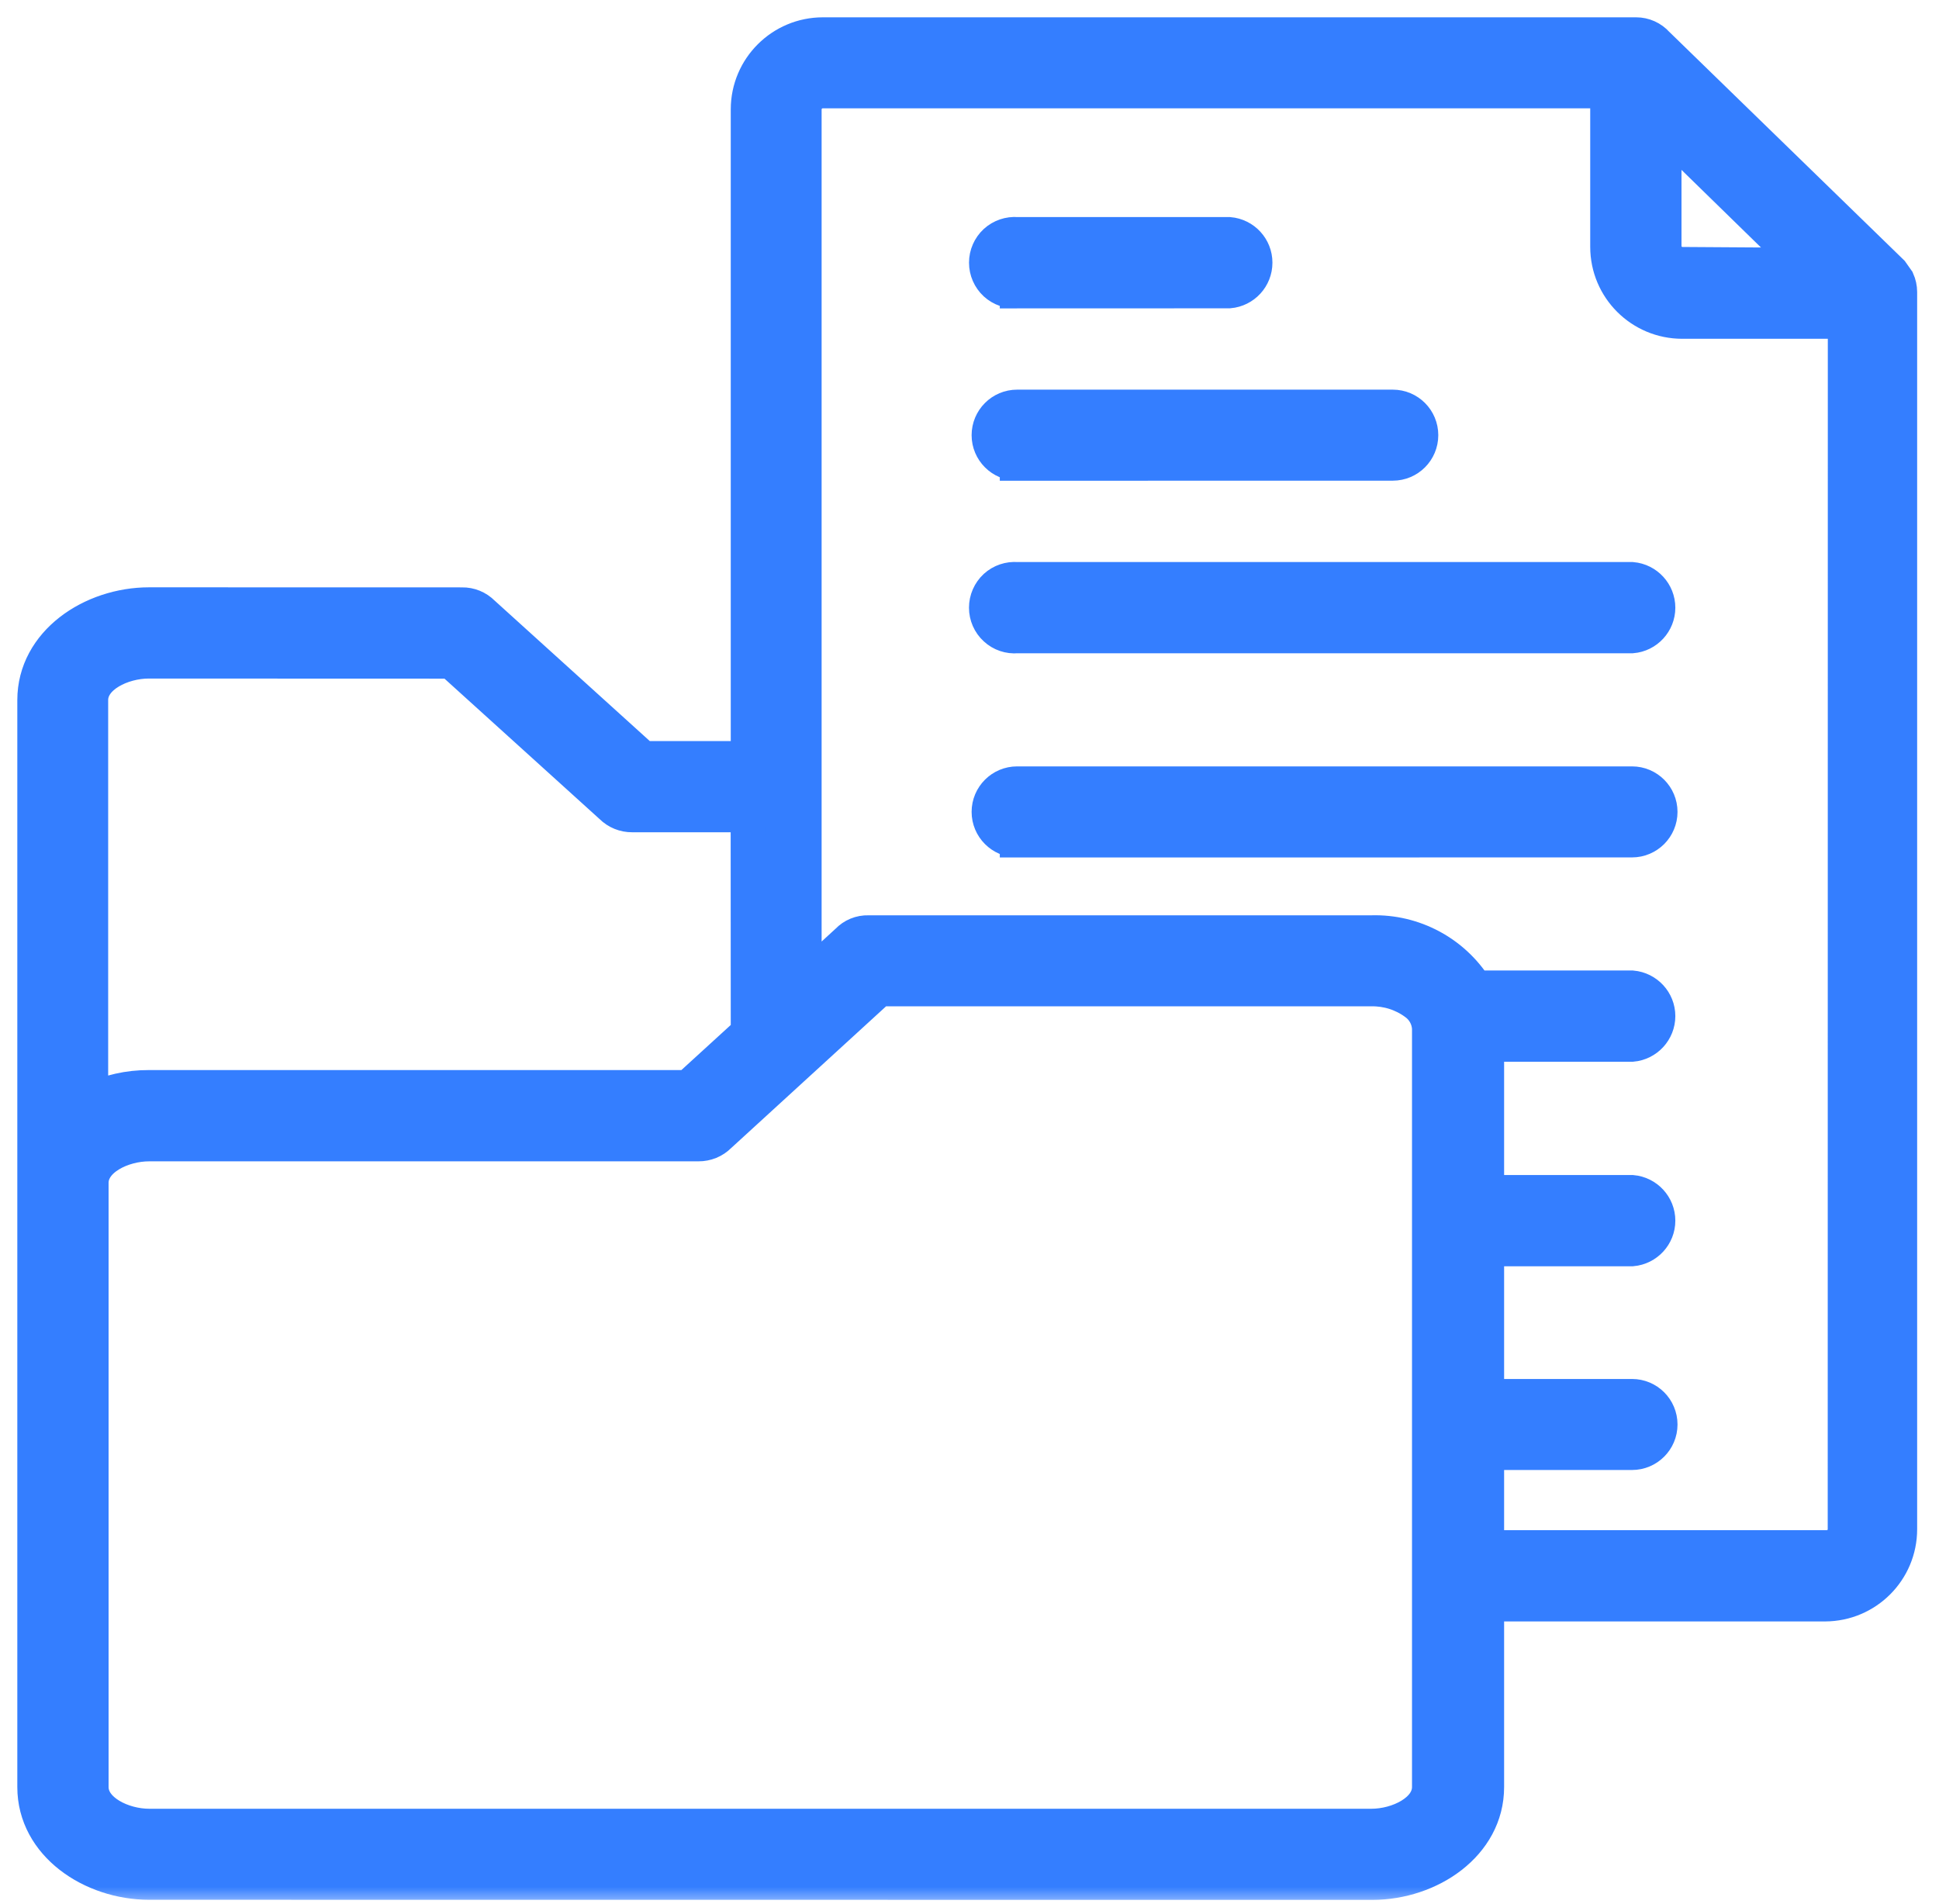
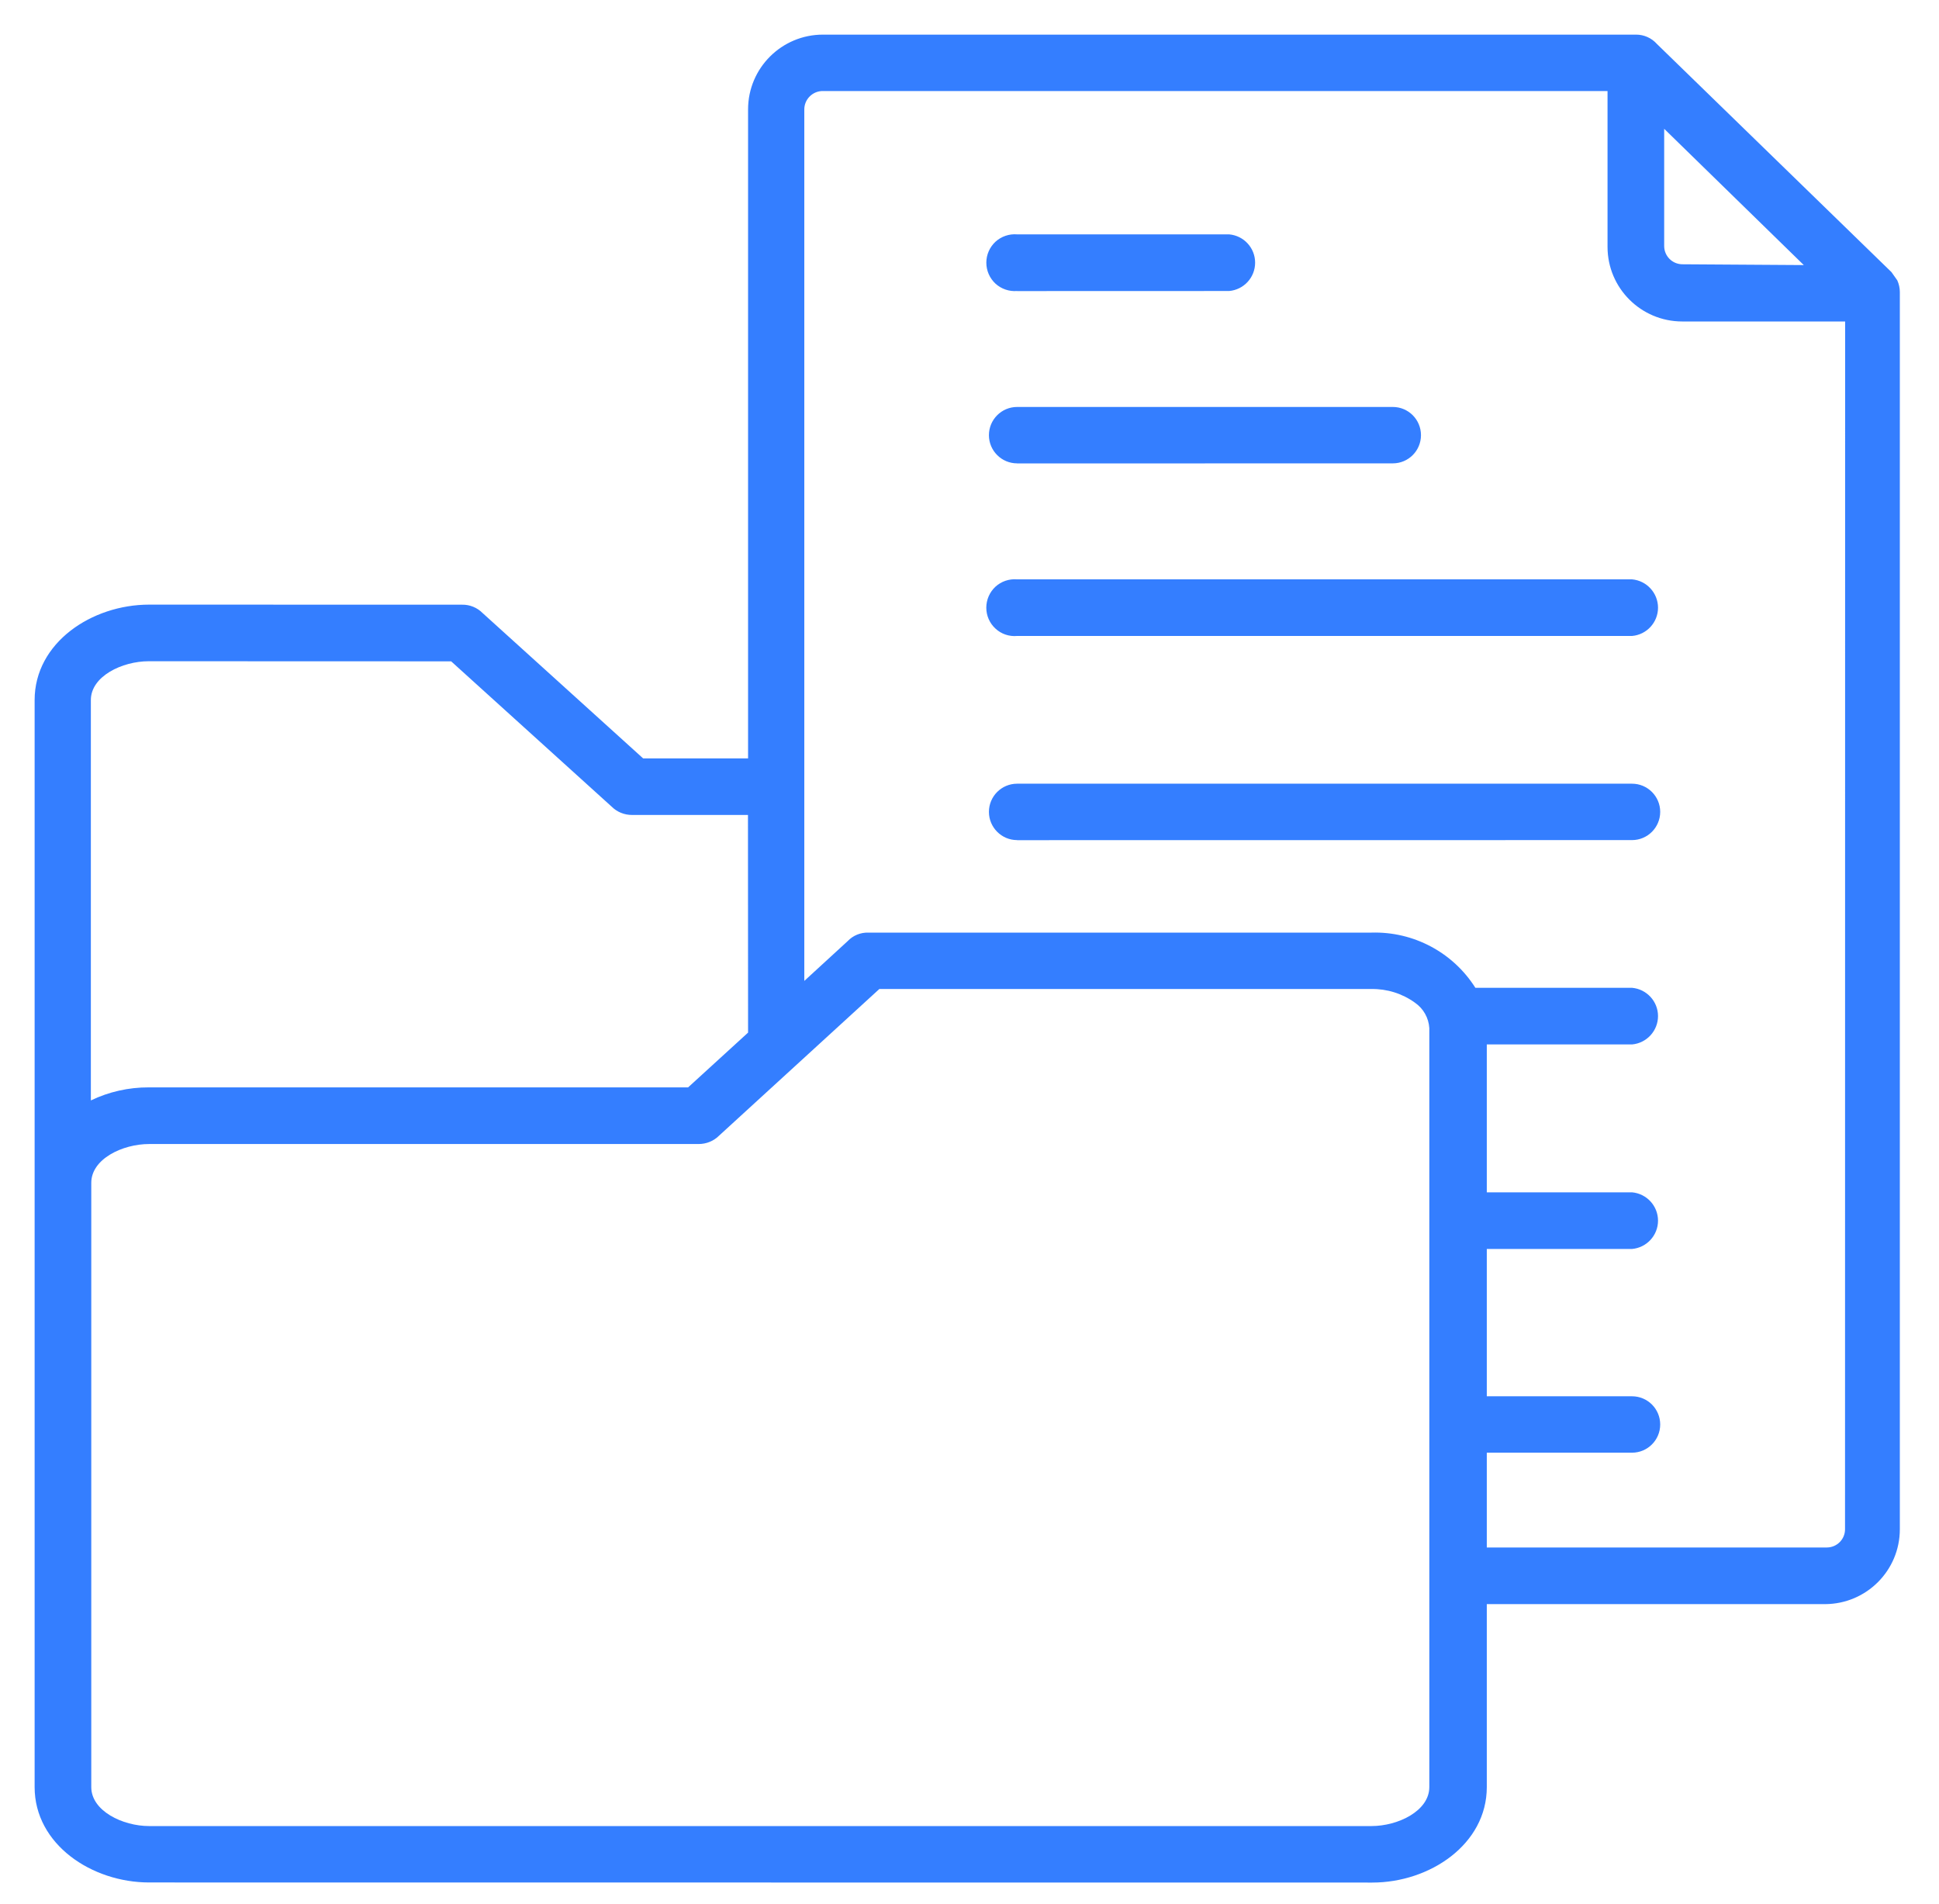
<svg xmlns="http://www.w3.org/2000/svg" width="56" height="55" viewBox="0 0 56 55" fill="none">
  <mask id="path-1-outside-1_8003_99" maskUnits="userSpaceOnUse" x="5.96046e-08" y="5.96046e-08" width="56" height="55" fill="black">
    <rect fill="white" x="5.96046e-08" y="5.96046e-08" width="56" height="55" />
    <path fill-rule="evenodd" clip-rule="evenodd" d="M52.095 7.656L48.063 3.72V7.104C48.063 7.394 48.294 7.628 48.584 7.633L52.095 7.656ZM29.375 18.368C29.145 18.389 28.918 18.312 28.75 18.155C28.581 18.001 28.485 17.781 28.485 17.552C28.485 17.322 28.581 17.102 28.75 16.945C28.918 16.791 29.145 16.714 29.375 16.733H47.134C47.557 16.77 47.885 17.126 47.885 17.552C47.885 17.977 47.557 18.333 47.134 18.368L29.375 18.368ZM41.28 29.691V29.693C41.261 29.398 41.109 29.129 40.866 28.961C40.501 28.696 40.058 28.558 39.609 28.565H25.396L20.771 32.797C20.614 32.956 20.397 33.044 20.172 33.042H4.307C3.539 33.042 2.636 33.473 2.636 34.163L2.636 51.615C2.636 52.303 3.542 52.741 4.307 52.741L39.609 52.741C40.377 52.741 41.28 52.303 41.28 51.615L41.28 29.691ZM13.03 19.101L17.661 23.294C17.82 23.454 18.036 23.54 18.26 23.538H21.602L21.605 29.824L19.873 31.406L4.295 31.406C3.717 31.404 3.146 31.532 2.624 31.783L2.624 20.219C2.624 19.531 3.53 19.098 4.295 19.098L13.03 19.101ZM13.341 17.465H13.343C13.568 17.46 13.783 17.549 13.942 17.71L18.574 21.904H21.605L21.605 3.156C21.607 1.964 22.576 1 23.767 1L47.253 1C47.482 1 47.7 1.098 47.852 1.269L54.628 7.86L54.796 8.098C54.843 8.204 54.869 8.318 54.869 8.435L54.869 44.168C54.869 45.36 53.904 46.326 52.711 46.331H42.94V51.615C42.94 53.27 41.292 54.373 39.633 54.373L4.307 54.37C2.648 54.37 1 53.268 1 51.615L1 20.22C1 18.565 2.648 17.463 4.307 17.463L13.341 17.465ZM29.375 13.385L40.225 13.383C40.676 13.383 41.039 13.018 41.039 12.569C41.039 12.119 40.676 11.754 40.225 11.754H29.375C28.926 11.754 28.561 12.119 28.561 12.569C28.561 13.018 28.926 13.383 29.375 13.383V13.385ZM29.375 8.407L35.498 8.405C35.923 8.368 36.249 8.014 36.249 7.586C36.249 7.16 35.923 6.806 35.498 6.769H29.375C29.146 6.75 28.919 6.828 28.75 6.982C28.582 7.139 28.486 7.356 28.486 7.586C28.486 7.818 28.582 8.035 28.75 8.192C28.919 8.346 29.146 8.424 29.375 8.405V8.407ZM29.375 24.266L47.134 24.264C47.583 24.264 47.948 23.898 47.948 23.449C47.948 23 47.583 22.635 47.134 22.635H29.375C28.926 22.635 28.561 23 28.561 23.449C28.561 23.898 28.926 24.264 29.375 24.264V24.266ZM42.94 40.328V36.073H47.134C47.557 36.036 47.885 35.682 47.885 35.256C47.885 34.828 47.557 34.475 47.134 34.437H42.94L42.94 30.166H47.134C47.557 30.129 47.885 29.773 47.885 29.347C47.885 28.921 47.557 28.568 47.134 28.53H42.61C41.964 27.508 40.824 26.901 39.614 26.936H25.081C24.854 26.929 24.636 27.018 24.481 27.182L23.229 28.331L23.229 3.168C23.227 3.025 23.283 2.887 23.384 2.786C23.487 2.683 23.625 2.627 23.768 2.629L46.427 2.629V7.13C46.427 8.321 47.393 9.285 48.585 9.285H53.289L53.286 44.169C53.286 44.457 53.055 44.691 52.765 44.695H42.94V41.957H47.134C47.583 41.957 47.948 41.592 47.948 41.143C47.948 40.691 47.583 40.328 47.134 40.328L42.94 40.328Z" />
  </mask>
  <path fill-rule="evenodd" clip-rule="evenodd" d="M52.095 7.656L48.063 3.72V7.104C48.063 7.394 48.294 7.628 48.584 7.633L52.095 7.656ZM29.375 18.368C29.145 18.389 28.918 18.312 28.75 18.155C28.581 18.001 28.485 17.781 28.485 17.552C28.485 17.322 28.581 17.102 28.75 16.945C28.918 16.791 29.145 16.714 29.375 16.733H47.134C47.557 16.77 47.885 17.126 47.885 17.552C47.885 17.977 47.557 18.333 47.134 18.368L29.375 18.368ZM41.28 29.691V29.693C41.261 29.398 41.109 29.129 40.866 28.961C40.501 28.696 40.058 28.558 39.609 28.565H25.396L20.771 32.797C20.614 32.956 20.397 33.044 20.172 33.042H4.307C3.539 33.042 2.636 33.473 2.636 34.163L2.636 51.615C2.636 52.303 3.542 52.741 4.307 52.741L39.609 52.741C40.377 52.741 41.28 52.303 41.28 51.615L41.28 29.691ZM13.03 19.101L17.661 23.294C17.82 23.454 18.036 23.54 18.26 23.538H21.602L21.605 29.824L19.873 31.406L4.295 31.406C3.717 31.404 3.146 31.532 2.624 31.783L2.624 20.219C2.624 19.531 3.53 19.098 4.295 19.098L13.03 19.101ZM13.341 17.465H13.343C13.568 17.46 13.783 17.549 13.942 17.71L18.574 21.904H21.605L21.605 3.156C21.607 1.964 22.576 1 23.767 1L47.253 1C47.482 1 47.7 1.098 47.852 1.269L54.628 7.86L54.796 8.098C54.843 8.204 54.869 8.318 54.869 8.435L54.869 44.168C54.869 45.36 53.904 46.326 52.711 46.331H42.94V51.615C42.94 53.27 41.292 54.373 39.633 54.373L4.307 54.37C2.648 54.37 1 53.268 1 51.615L1 20.22C1 18.565 2.648 17.463 4.307 17.463L13.341 17.465ZM29.375 13.385L40.225 13.383C40.676 13.383 41.039 13.018 41.039 12.569C41.039 12.119 40.676 11.754 40.225 11.754H29.375C28.926 11.754 28.561 12.119 28.561 12.569C28.561 13.018 28.926 13.383 29.375 13.383V13.385ZM29.375 8.407L35.498 8.405C35.923 8.368 36.249 8.014 36.249 7.586C36.249 7.16 35.923 6.806 35.498 6.769H29.375C29.146 6.75 28.919 6.828 28.75 6.982C28.582 7.139 28.486 7.356 28.486 7.586C28.486 7.818 28.582 8.035 28.75 8.192C28.919 8.346 29.146 8.424 29.375 8.405V8.407ZM29.375 24.266L47.134 24.264C47.583 24.264 47.948 23.898 47.948 23.449C47.948 23 47.583 22.635 47.134 22.635H29.375C28.926 22.635 28.561 23 28.561 23.449C28.561 23.898 28.926 24.264 29.375 24.264V24.266ZM42.94 40.328V36.073H47.134C47.557 36.036 47.885 35.682 47.885 35.256C47.885 34.828 47.557 34.475 47.134 34.437H42.94L42.94 30.166H47.134C47.557 30.129 47.885 29.773 47.885 29.347C47.885 28.921 47.557 28.568 47.134 28.53H42.61C41.964 27.508 40.824 26.901 39.614 26.936H25.081C24.854 26.929 24.636 27.018 24.481 27.182L23.229 28.331L23.229 3.168C23.227 3.025 23.283 2.887 23.384 2.786C23.487 2.683 23.625 2.627 23.768 2.629L46.427 2.629V7.13C46.427 8.321 47.393 9.285 48.585 9.285H53.289L53.286 44.169C53.286 44.457 53.055 44.691 52.765 44.695H42.94V41.957H47.134C47.583 41.957 47.948 41.592 47.948 41.143C47.948 40.691 47.583 40.328 47.134 40.328L42.94 40.328Z" fill="#347EFF" />
-   <path fill-rule="evenodd" clip-rule="evenodd" d="M52.095 7.656L48.063 3.72V7.104C48.063 7.394 48.294 7.628 48.584 7.633L52.095 7.656ZM29.375 18.368C29.145 18.389 28.918 18.312 28.75 18.155C28.581 18.001 28.485 17.781 28.485 17.552C28.485 17.322 28.581 17.102 28.75 16.945C28.918 16.791 29.145 16.714 29.375 16.733H47.134C47.557 16.77 47.885 17.126 47.885 17.552C47.885 17.977 47.557 18.333 47.134 18.368L29.375 18.368ZM41.28 29.691V29.693C41.261 29.398 41.109 29.129 40.866 28.961C40.501 28.696 40.058 28.558 39.609 28.565H25.396L20.771 32.797C20.614 32.956 20.397 33.044 20.172 33.042H4.307C3.539 33.042 2.636 33.473 2.636 34.163L2.636 51.615C2.636 52.303 3.542 52.741 4.307 52.741L39.609 52.741C40.377 52.741 41.28 52.303 41.28 51.615L41.28 29.691ZM13.03 19.101L17.661 23.294C17.82 23.454 18.036 23.54 18.26 23.538H21.602L21.605 29.824L19.873 31.406L4.295 31.406C3.717 31.404 3.146 31.532 2.624 31.783L2.624 20.219C2.624 19.531 3.53 19.098 4.295 19.098L13.03 19.101ZM13.341 17.465H13.343C13.568 17.46 13.783 17.549 13.942 17.71L18.574 21.904H21.605L21.605 3.156C21.607 1.964 22.576 1 23.767 1L47.253 1C47.482 1 47.7 1.098 47.852 1.269L54.628 7.86L54.796 8.098C54.843 8.204 54.869 8.318 54.869 8.435L54.869 44.168C54.869 45.36 53.904 46.326 52.711 46.331H42.94V51.615C42.94 53.27 41.292 54.373 39.633 54.373L4.307 54.37C2.648 54.37 1 53.268 1 51.615L1 20.22C1 18.565 2.648 17.463 4.307 17.463L13.341 17.465ZM29.375 13.385L40.225 13.383C40.676 13.383 41.039 13.018 41.039 12.569C41.039 12.119 40.676 11.754 40.225 11.754H29.375C28.926 11.754 28.561 12.119 28.561 12.569C28.561 13.018 28.926 13.383 29.375 13.383V13.385ZM29.375 8.407L35.498 8.405C35.923 8.368 36.249 8.014 36.249 7.586C36.249 7.16 35.923 6.806 35.498 6.769H29.375C29.146 6.75 28.919 6.828 28.75 6.982C28.582 7.139 28.486 7.356 28.486 7.586C28.486 7.818 28.582 8.035 28.75 8.192C28.919 8.346 29.146 8.424 29.375 8.405V8.407ZM29.375 24.266L47.134 24.264C47.583 24.264 47.948 23.898 47.948 23.449C47.948 23 47.583 22.635 47.134 22.635H29.375C28.926 22.635 28.561 23 28.561 23.449C28.561 23.898 28.926 24.264 29.375 24.264V24.266ZM42.94 40.328V36.073H47.134C47.557 36.036 47.885 35.682 47.885 35.256C47.885 34.828 47.557 34.475 47.134 34.437H42.94L42.94 30.166H47.134C47.557 30.129 47.885 29.773 47.885 29.347C47.885 28.921 47.557 28.568 47.134 28.53H42.61C41.964 27.508 40.824 26.901 39.614 26.936H25.081C24.854 26.929 24.636 27.018 24.481 27.182L23.229 28.331L23.229 3.168C23.227 3.025 23.283 2.887 23.384 2.786C23.487 2.683 23.625 2.627 23.768 2.629L46.427 2.629V7.13C46.427 8.321 47.393 9.285 48.585 9.285H53.289L53.286 44.169C53.286 44.457 53.055 44.691 52.765 44.695H42.94V41.957H47.134C47.583 41.957 47.948 41.592 47.948 41.143C47.948 40.691 47.583 40.328 47.134 40.328L42.94 40.328Z" stroke="#347EFF" mask="url(#path-1-outside-1_8003_99)" />
</svg>